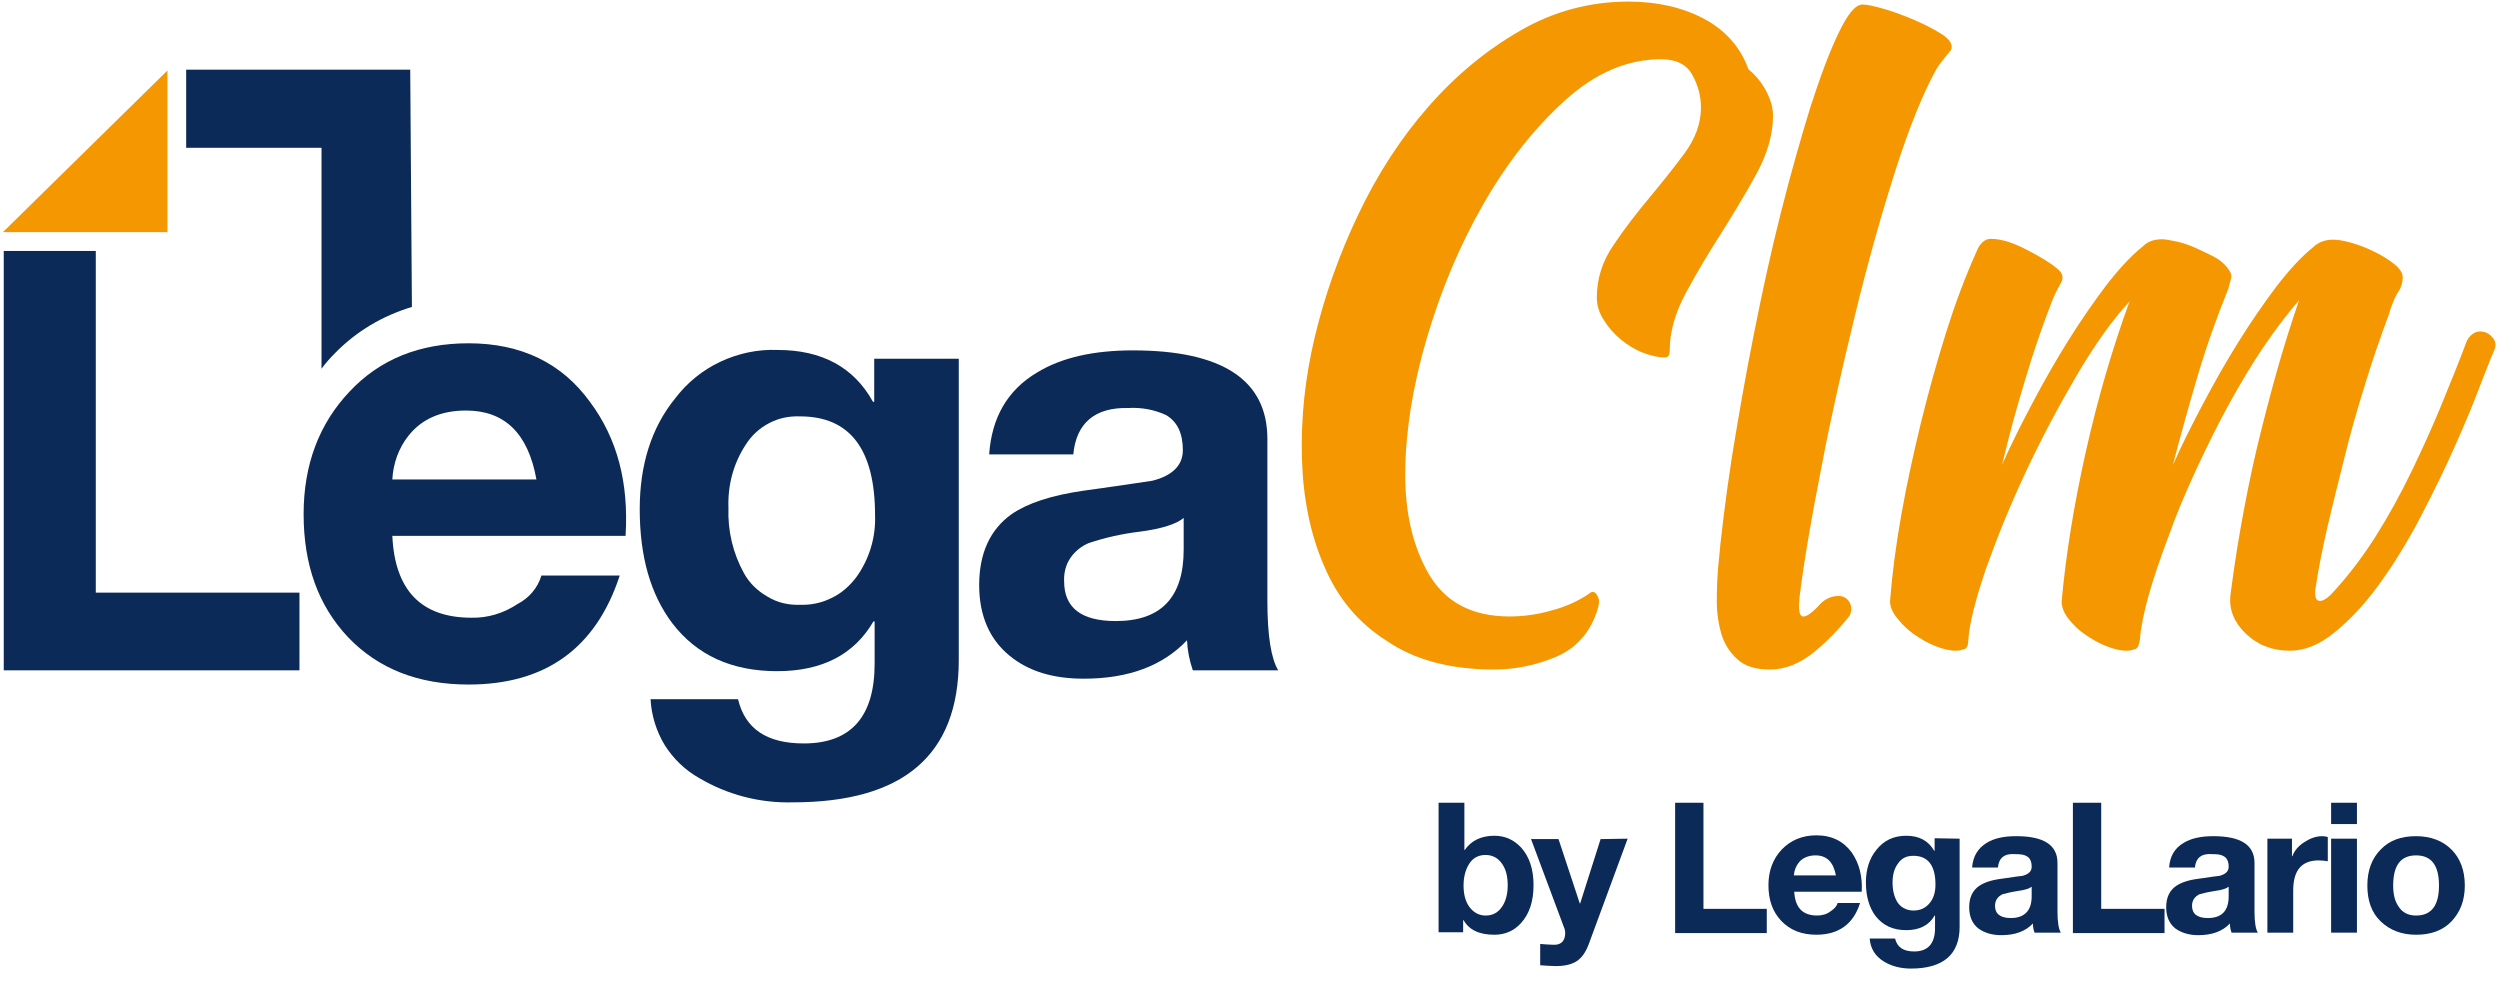
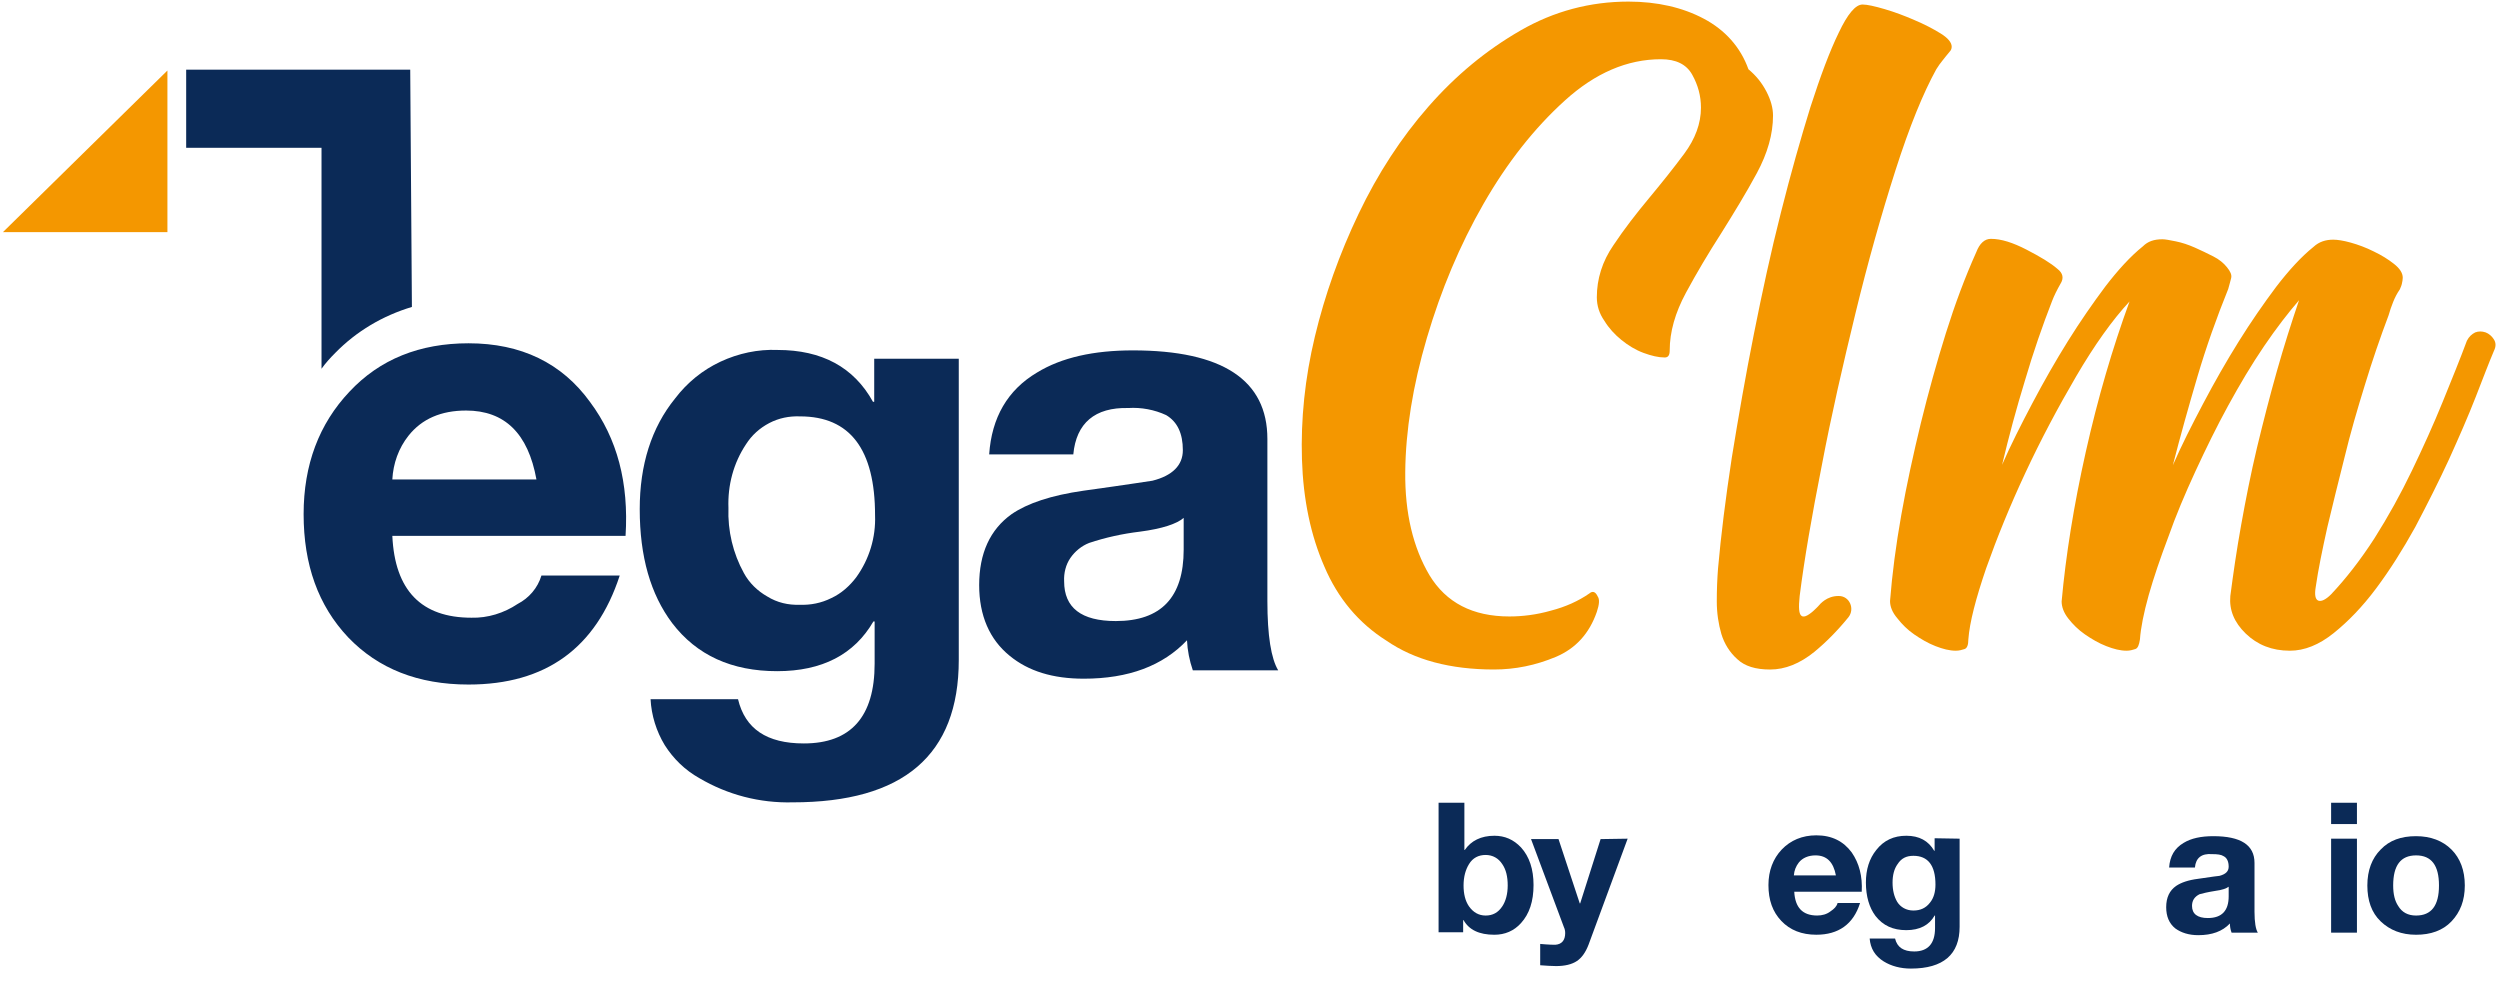
<svg xmlns="http://www.w3.org/2000/svg" width="130" height="51" viewBox="0 0 130 51" fill="none">
  <g clip-path="url(#clip0_1_5890)">
    <path d="M74.806 48.498V41.743H76.148V44.198H76.17C76.495 43.72 77.015 43.459 77.708 43.459C78.249 43.459 78.704 43.655 79.094 44.067C79.527 44.545 79.744 45.197 79.744 46.022C79.744 46.869 79.527 47.521 79.094 47.999C78.726 48.411 78.249 48.607 77.708 48.607C76.906 48.607 76.387 48.346 76.105 47.847H76.084V48.477H74.806V48.498ZM78.401 46.044C78.401 45.588 78.314 45.218 78.119 44.936C77.924 44.632 77.621 44.458 77.253 44.458C76.885 44.458 76.582 44.61 76.387 44.936C76.213 45.218 76.105 45.588 76.105 46.044C76.105 46.478 76.192 46.847 76.387 47.13C76.603 47.434 76.885 47.608 77.253 47.608C77.621 47.608 77.903 47.456 78.119 47.13C78.293 46.869 78.401 46.5 78.401 46.044Z" fill="#0B2A57" />
    <path d="M84.638 43.611L82.603 49.128C82.451 49.519 82.256 49.802 81.996 49.975C81.736 50.149 81.368 50.236 80.913 50.236C80.675 50.236 80.393 50.214 80.09 50.193V49.085C80.567 49.128 80.827 49.128 80.87 49.128C81.216 49.107 81.39 48.889 81.39 48.52C81.39 48.412 81.368 48.303 81.325 48.216L79.614 43.633H81.043L82.148 46.978H82.169L83.231 43.633L84.638 43.611Z" fill="#0B2A57" />
-     <path d="M87.107 48.498V41.743H88.58V47.26H91.872V48.52H87.107V48.498Z" fill="#0B2A57" />
    <path d="M96.81 46.369H93.301C93.345 47.195 93.734 47.607 94.493 47.607C94.752 47.607 94.991 47.542 95.186 47.39C95.38 47.26 95.51 47.13 95.554 46.956H96.723C96.377 48.063 95.597 48.606 94.449 48.606C93.691 48.606 93.085 48.368 92.63 47.89C92.175 47.412 91.959 46.804 91.959 46.022C91.959 45.283 92.197 44.653 92.651 44.175C93.106 43.698 93.713 43.437 94.449 43.437C95.251 43.437 95.857 43.741 96.29 44.328C96.68 44.892 96.853 45.566 96.81 46.369ZM93.28 45.522H95.467C95.337 44.827 94.991 44.48 94.406 44.48C94.038 44.48 93.734 44.61 93.54 44.849C93.388 45.044 93.301 45.261 93.28 45.522Z" fill="#0B2A57" />
    <path d="M101.9 43.611V48.194C101.9 49.628 101.055 50.366 99.366 50.366C98.825 50.366 98.348 50.236 97.958 49.997C97.503 49.715 97.265 49.324 97.222 48.802H98.543C98.651 49.258 98.976 49.476 99.539 49.476C100.254 49.476 100.622 49.063 100.622 48.259V47.608H100.6C100.319 48.107 99.821 48.368 99.128 48.368C98.435 48.368 97.915 48.129 97.525 47.629C97.2 47.195 97.027 46.608 97.027 45.892C97.027 45.218 97.2 44.654 97.568 44.197C97.958 43.698 98.478 43.459 99.128 43.459C99.799 43.459 100.276 43.72 100.579 44.241H100.6V43.589L101.9 43.611ZM99.496 47.347C99.864 47.347 100.146 47.217 100.362 46.934C100.557 46.695 100.644 46.37 100.644 46C100.644 45.001 100.254 44.502 99.496 44.502C99.128 44.502 98.868 44.632 98.673 44.936C98.5 45.175 98.413 45.501 98.413 45.892C98.413 46.304 98.5 46.63 98.651 46.891C98.824 47.173 99.128 47.347 99.496 47.347Z" fill="#0B2A57" />
-     <path d="M103.892 45.11H102.55C102.593 44.523 102.853 44.111 103.308 43.828C103.697 43.59 104.196 43.481 104.845 43.481C106.275 43.481 106.989 43.937 106.989 44.871V47.412C106.989 47.955 107.054 48.325 107.163 48.498H105.798C105.733 48.325 105.712 48.173 105.712 48.021C105.322 48.433 104.78 48.629 104.066 48.629C103.567 48.629 103.178 48.498 102.874 48.281C102.55 48.021 102.398 47.651 102.398 47.173C102.398 46.674 102.571 46.305 102.918 46.066C103.178 45.892 103.546 45.762 104.066 45.697C104.78 45.588 105.148 45.544 105.17 45.544C105.495 45.458 105.647 45.306 105.647 45.067C105.647 44.806 105.56 44.61 105.387 44.523C105.257 44.437 105.062 44.415 104.78 44.415C104.239 44.371 103.936 44.61 103.892 45.11ZM105.647 46.609V46.109C105.538 46.196 105.3 46.283 104.954 46.326C104.542 46.392 104.282 46.457 104.131 46.5C103.871 46.63 103.741 46.826 103.741 47.108C103.741 47.521 104.022 47.738 104.564 47.738C105.278 47.738 105.647 47.347 105.647 46.609Z" fill="#0B2A57" />
-     <path d="M107.791 48.498V41.743H109.263V47.26H112.555V48.52H107.791V48.498Z" fill="#0B2A57" />
    <path d="M114.136 45.11H112.794C112.837 44.523 113.075 44.111 113.552 43.828C113.942 43.59 114.461 43.481 115.089 43.481C116.519 43.481 117.234 43.937 117.234 44.871V47.412C117.234 47.955 117.298 48.325 117.407 48.498H116.042C115.977 48.325 115.956 48.173 115.956 48.021C115.566 48.433 115.024 48.629 114.31 48.629C113.812 48.629 113.422 48.498 113.119 48.281C112.794 48.021 112.642 47.651 112.642 47.173C112.642 46.674 112.815 46.305 113.162 46.066C113.422 45.892 113.79 45.762 114.31 45.697C115.024 45.588 115.393 45.544 115.414 45.544C115.739 45.458 115.891 45.306 115.891 45.067C115.891 44.806 115.804 44.61 115.631 44.523C115.501 44.437 115.306 44.415 115.024 44.415C114.483 44.371 114.18 44.61 114.136 45.11ZM115.891 46.609V46.109C115.782 46.196 115.544 46.283 115.198 46.326C114.786 46.392 114.526 46.457 114.375 46.5C114.115 46.63 113.985 46.826 113.985 47.108C113.985 47.521 114.266 47.738 114.808 47.738C115.544 47.738 115.891 47.347 115.891 46.609Z" fill="#0B2A57" />
-     <path d="M117.904 48.498V43.611H119.182V44.523H119.204C119.312 44.219 119.529 43.98 119.832 43.785C120.135 43.59 120.438 43.481 120.763 43.481C120.871 43.481 120.958 43.503 121.045 43.524V44.784C120.915 44.763 120.741 44.741 120.568 44.741C119.68 44.741 119.247 45.262 119.247 46.305V48.498H117.904Z" fill="#0B2A57" />
    <path d="M122.561 41.743V42.851H121.218V41.743H122.561ZM121.218 48.498V43.611H122.561V48.498H121.218Z" fill="#0B2A57" />
    <path d="M123.102 46.044C123.102 45.262 123.34 44.632 123.795 44.176C124.25 43.698 124.856 43.481 125.636 43.481C126.394 43.481 127.022 43.72 127.477 44.176C127.932 44.632 128.17 45.262 128.17 46.044C128.17 46.826 127.932 47.434 127.477 47.912C127.022 48.39 126.394 48.607 125.636 48.607C124.878 48.607 124.272 48.368 123.795 47.912C123.319 47.456 123.102 46.826 123.102 46.044ZM124.445 46.044C124.445 46.5 124.531 46.848 124.705 47.108C124.9 47.434 125.203 47.608 125.636 47.608C126.437 47.608 126.827 47.087 126.827 46.044C126.827 45.001 126.437 44.48 125.636 44.48C124.835 44.48 124.445 45.001 124.445 46.044Z" fill="#0B2A57" />
-     <path d="M0.195 34.836V13.05H4.981V30.817H15.572V34.857H0.195V34.836Z" fill="#0B2A57" />
    <path d="M32.529 27.864H20.401C20.531 30.709 21.917 32.121 24.516 32.121C25.361 32.143 26.206 31.882 26.92 31.404C27.505 31.1 27.96 30.579 28.155 29.927H32.226C30.992 33.707 28.371 35.596 24.364 35.596C21.744 35.596 19.665 34.771 18.105 33.142C16.546 31.491 15.788 29.363 15.788 26.734C15.788 24.171 16.589 22.043 18.17 20.37C19.751 18.676 21.831 17.851 24.364 17.851C27.093 17.851 29.216 18.872 30.689 20.913C32.096 22.803 32.703 25.105 32.529 27.864ZM20.401 24.931H27.895C27.462 22.542 26.249 21.348 24.235 21.348C22.935 21.348 21.939 21.782 21.246 22.651C20.726 23.302 20.445 24.106 20.401 24.931Z" fill="#0B2A57" />
    <path d="M49.856 18.654V34.315C49.856 39.267 46.975 41.722 41.215 41.722C39.504 41.765 37.836 41.331 36.363 40.462C35.627 40.049 35.02 39.463 34.566 38.746C34.132 38.029 33.873 37.204 33.829 36.357H38.377C38.745 37.899 39.872 38.659 41.799 38.659C44.247 38.659 45.481 37.269 45.481 34.511V32.317H45.416C44.42 34.033 42.752 34.901 40.413 34.901C38.053 34.901 36.233 34.076 34.955 32.404C33.829 30.905 33.266 28.95 33.266 26.474C33.266 24.172 33.873 22.238 35.107 20.718C35.735 19.892 36.536 19.241 37.468 18.806C38.399 18.372 39.417 18.155 40.435 18.198C42.73 18.198 44.398 19.089 45.394 20.892H45.459V18.654H49.856ZM41.583 31.448C42.146 31.47 42.709 31.361 43.229 31.1C43.748 30.861 44.182 30.471 44.528 30.014C45.2 29.08 45.546 27.951 45.503 26.8C45.503 23.368 44.203 21.652 41.604 21.652C41.041 21.63 40.5 21.739 40.002 21.999C39.504 22.26 39.092 22.629 38.789 23.107C38.139 24.085 37.836 25.236 37.879 26.409C37.836 27.603 38.117 28.776 38.681 29.797C38.962 30.318 39.395 30.731 39.893 31.014C40.413 31.339 40.998 31.47 41.583 31.448Z" fill="#0B2A57" />
    <path d="M55.812 23.628H51.437C51.567 21.717 52.39 20.283 53.927 19.371C55.205 18.589 56.873 18.22 58.909 18.22C63.565 18.22 65.904 19.762 65.904 22.825V31.252C65.904 33.055 66.099 34.25 66.467 34.858H62.027C61.854 34.358 61.746 33.815 61.724 33.294C60.468 34.619 58.692 35.292 56.353 35.292C54.75 35.292 53.473 34.901 52.498 34.097C51.458 33.25 50.917 32.012 50.917 30.427C50.917 28.776 51.48 27.538 52.606 26.734C53.429 26.169 54.664 25.757 56.331 25.518C58.692 25.192 59.905 24.997 59.927 24.997C60.966 24.736 61.508 24.193 61.508 23.411C61.508 22.542 61.226 21.934 60.641 21.586C60.035 21.304 59.342 21.174 58.67 21.217C56.938 21.174 55.963 21.999 55.812 23.628ZM61.551 28.581V26.93C61.204 27.234 60.446 27.494 59.277 27.646C58.367 27.755 57.479 27.951 56.635 28.233C56.245 28.385 55.898 28.667 55.66 29.015C55.422 29.362 55.313 29.797 55.335 30.231C55.335 31.6 56.223 32.295 58.021 32.295C60.381 32.295 61.551 31.057 61.551 28.581Z" fill="#0B2A57" />
    <path d="M0.151 12.072H8.706V3.667L0.151 12.072Z" fill="#F49700" />
    <path d="M9.681 3.624H21.332L21.419 15.961C19.903 16.417 18.539 17.221 17.434 18.35C17.174 18.611 16.936 18.871 16.719 19.175V7.685H9.681V3.624Z" fill="#0B2A57" />
    <path d="M84.681 0.083C86.176 0.083 87.497 0.387 88.601 0.974C89.706 1.56 90.507 2.451 90.919 3.602C91.309 3.928 91.612 4.297 91.85 4.753C92.088 5.209 92.197 5.622 92.197 6.013C92.197 6.968 91.915 7.968 91.352 9.01C90.789 10.053 90.161 11.074 89.511 12.116C88.84 13.159 88.233 14.18 87.67 15.222C87.107 16.265 86.825 17.264 86.825 18.22C86.825 18.48 86.739 18.589 86.566 18.589C86.241 18.589 85.873 18.502 85.461 18.35C85.049 18.198 84.66 17.959 84.313 17.677C83.967 17.394 83.663 17.069 83.425 16.678C83.165 16.308 83.035 15.896 83.035 15.461C83.035 14.505 83.317 13.593 83.902 12.746C84.465 11.899 85.093 11.095 85.743 10.313C86.392 9.531 87.02 8.75 87.583 7.989C88.147 7.229 88.45 6.425 88.45 5.6C88.45 4.992 88.298 4.427 87.995 3.884C87.692 3.341 87.15 3.08 86.371 3.08C84.616 3.08 82.949 3.797 81.368 5.231C79.787 6.664 78.379 8.445 77.144 10.596C75.91 12.746 74.935 15.07 74.199 17.568C73.463 20.066 73.094 22.39 73.073 24.54C73.051 26.691 73.484 28.472 74.329 29.905C75.195 31.339 76.581 32.056 78.487 32.056C79.159 32.056 79.895 31.969 80.653 31.752C81.411 31.556 82.082 31.252 82.645 30.861C82.819 30.709 82.97 30.774 83.079 31.013C83.187 31.165 83.165 31.426 83.035 31.817C82.645 32.946 81.931 33.728 80.891 34.163C79.852 34.597 78.79 34.814 77.686 34.814C75.412 34.814 73.549 34.315 72.098 33.316C70.647 32.403 69.564 31.1 68.871 29.471C68.156 27.842 67.767 25.974 67.702 23.889C67.637 21.804 67.853 19.675 68.373 17.503C68.893 15.331 69.651 13.202 70.647 11.117C71.643 9.032 72.856 7.164 74.286 5.535C75.715 3.906 77.296 2.603 79.072 1.582C80.805 0.583 82.689 0.083 84.681 0.083Z" fill="#F49700" />
    <path d="M95.619 30.992C96.182 30.992 96.463 31.665 96.117 32.099C95.532 32.816 94.947 33.403 94.341 33.902C93.583 34.511 92.825 34.815 92.045 34.815C91.287 34.815 90.724 34.641 90.334 34.272C89.944 33.924 89.663 33.468 89.511 32.968C89.36 32.447 89.273 31.882 89.273 31.274C89.273 30.666 89.295 30.101 89.338 29.558C89.49 27.842 89.728 25.931 90.053 23.802C90.399 21.674 90.767 19.545 91.201 17.373C91.634 15.201 92.088 13.094 92.608 11.052C93.128 8.989 93.648 7.164 94.146 5.557C94.666 3.95 95.142 2.668 95.619 1.691C96.073 0.735 96.485 0.235 96.853 0.235C97.091 0.235 97.481 0.322 98.001 0.474C98.521 0.626 99.041 0.822 99.539 1.039C100.058 1.256 100.513 1.495 100.903 1.734C101.293 1.973 101.488 2.212 101.488 2.429C101.488 2.538 101.445 2.625 101.38 2.69C101.228 2.864 101.12 3.016 101.011 3.146C100.903 3.276 100.795 3.428 100.687 3.602C100.015 4.818 99.3 6.556 98.564 8.858C97.828 11.161 97.135 13.615 96.485 16.287C95.835 18.959 95.229 21.587 94.731 24.215C94.211 26.843 93.821 29.102 93.583 30.992C93.518 31.6 93.54 31.948 93.691 32.034C93.821 32.121 94.081 31.991 94.449 31.622C94.471 31.6 94.514 31.556 94.536 31.535C94.644 31.404 94.991 30.992 95.597 30.992H95.619Z" fill="#F49700" />
    <path d="M98.282 31.252C98.391 29.862 98.585 28.363 98.867 26.777C99.148 25.192 99.495 23.606 99.885 21.999C100.275 20.413 100.708 18.849 101.184 17.329C101.661 15.808 102.181 14.418 102.765 13.115C102.939 12.659 103.199 12.42 103.523 12.42C104.065 12.42 104.671 12.615 105.386 12.985C106.101 13.354 106.642 13.68 106.989 13.984C107.27 14.201 107.335 14.462 107.14 14.766C106.967 15.07 106.815 15.374 106.707 15.656C106.209 16.938 105.732 18.306 105.299 19.783C104.845 21.26 104.455 22.715 104.108 24.171C104.563 23.128 105.104 22.064 105.689 20.956C106.274 19.848 106.88 18.784 107.53 17.741C108.18 16.699 108.83 15.765 109.479 14.896C110.129 14.049 110.779 13.332 111.428 12.811C111.688 12.55 112.013 12.442 112.446 12.442C112.598 12.442 112.815 12.485 113.139 12.55C113.464 12.615 113.789 12.724 114.136 12.876C114.482 13.028 114.785 13.18 115.089 13.332C115.392 13.484 115.63 13.68 115.803 13.897C115.977 14.114 116.063 14.288 116.02 14.462C115.977 14.614 115.933 14.809 115.868 15.026C115.262 16.525 114.72 18.046 114.266 19.588C113.811 21.13 113.378 22.672 112.988 24.192C113.443 23.15 113.984 22.086 114.569 20.978C115.154 19.87 115.76 18.806 116.41 17.763C117.059 16.721 117.709 15.787 118.359 14.918C119.009 14.071 119.658 13.354 120.308 12.833C120.59 12.572 120.936 12.463 121.326 12.463C121.543 12.463 121.846 12.507 122.236 12.615C122.625 12.724 123.037 12.876 123.427 13.072C123.838 13.267 124.185 13.484 124.488 13.723C124.791 13.962 124.943 14.201 124.943 14.44C124.943 14.549 124.921 14.635 124.9 14.744C124.878 14.853 124.835 14.94 124.791 15.048C124.64 15.265 124.531 15.482 124.445 15.7C124.358 15.917 124.271 16.156 124.207 16.395C123.773 17.546 123.362 18.741 122.972 20.022C122.582 21.282 122.214 22.542 121.911 23.802C121.586 25.061 121.304 26.256 121.023 27.407C120.763 28.58 120.546 29.623 120.416 30.535C120.351 30.926 120.395 31.165 120.546 31.23C120.698 31.295 120.936 31.187 121.218 30.904C121.997 30.079 122.755 29.101 123.47 27.994C124.185 26.864 124.835 25.691 125.419 24.475C126.004 23.259 126.546 22.064 127.022 20.891C127.498 19.718 127.932 18.654 128.278 17.72C128.386 17.503 128.538 17.372 128.711 17.285C128.885 17.22 129.058 17.22 129.253 17.285C129.426 17.351 129.578 17.481 129.686 17.655C129.794 17.828 129.794 18.024 129.686 18.241C129.426 18.849 129.123 19.653 128.733 20.652C128.343 21.651 127.867 22.737 127.347 23.888C126.805 25.061 126.221 26.212 125.593 27.407C124.943 28.58 124.271 29.644 123.557 30.6C122.842 31.556 122.106 32.316 121.348 32.924C120.59 33.532 119.832 33.837 119.074 33.837C118.142 33.837 117.384 33.532 116.778 32.946C116.171 32.359 115.912 31.708 115.977 30.991C116.128 29.84 116.301 28.623 116.54 27.299C116.778 25.974 117.038 24.649 117.363 23.28C117.688 21.934 118.034 20.587 118.402 19.284C118.77 17.98 119.16 16.764 119.55 15.613C118.987 16.265 118.381 17.046 117.731 18.002C117.081 18.958 116.475 19.979 115.868 21.087C115.262 22.194 114.699 23.345 114.157 24.518C113.616 25.691 113.139 26.821 112.75 27.928C112.338 29.015 111.992 30.035 111.732 30.948C111.472 31.882 111.32 32.642 111.277 33.25C111.234 33.532 111.169 33.706 111.039 33.75C110.909 33.793 110.757 33.837 110.584 33.837C110.259 33.837 109.912 33.75 109.523 33.597C109.133 33.446 108.765 33.228 108.418 32.989C108.072 32.75 107.79 32.468 107.552 32.164C107.313 31.86 107.205 31.556 107.205 31.273C107.422 28.884 107.833 26.299 108.461 23.497C109.089 20.695 109.847 18.111 110.735 15.678C109.847 16.634 108.916 17.937 107.963 19.566C107.01 21.195 106.122 22.867 105.321 24.584C104.52 26.299 103.848 27.95 103.285 29.536C102.744 31.121 102.419 32.359 102.354 33.25C102.354 33.532 102.289 33.706 102.159 33.75C102.029 33.793 101.877 33.837 101.704 33.837C101.379 33.837 101.033 33.75 100.643 33.597C100.253 33.446 99.885 33.228 99.538 32.989C99.192 32.75 98.91 32.468 98.672 32.164C98.391 31.838 98.282 31.534 98.282 31.252Z" fill="#F49700" />
  </g>
  <defs>
    <clipPath id="clip0_1_5890">
      <rect width="130" height="50.795" fill="white" />
    </clipPath>
  </defs>
</svg>